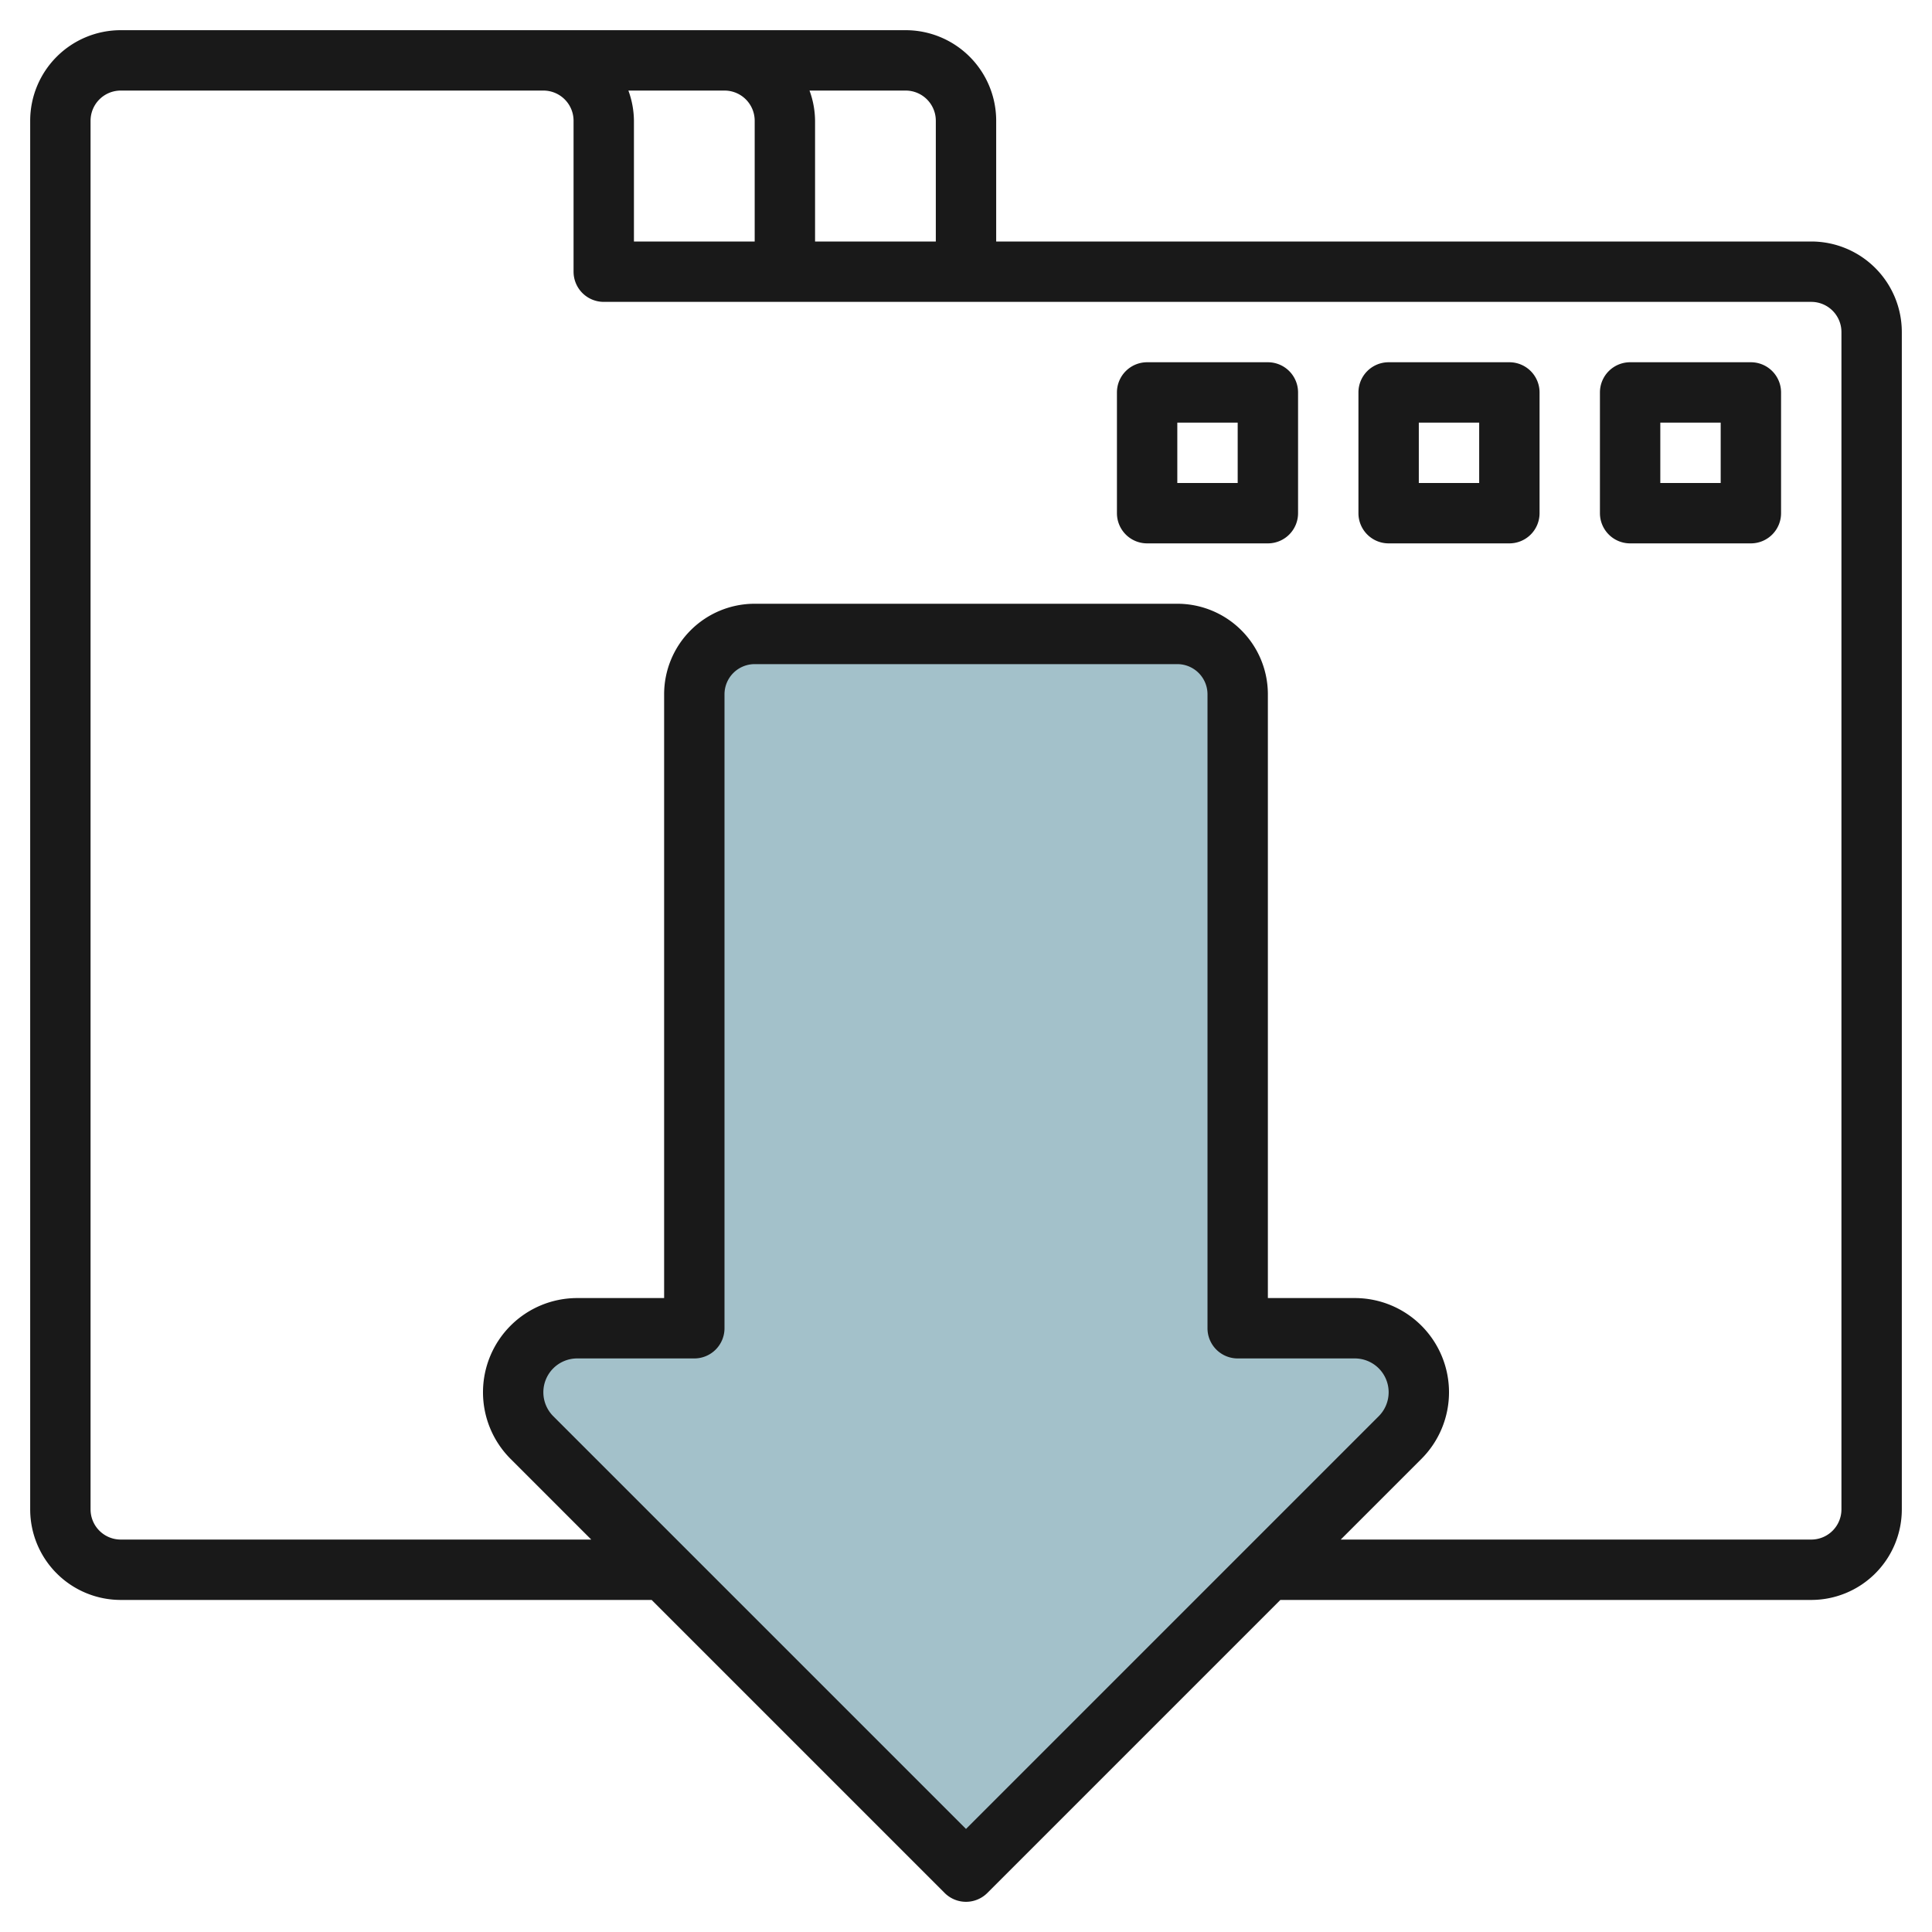
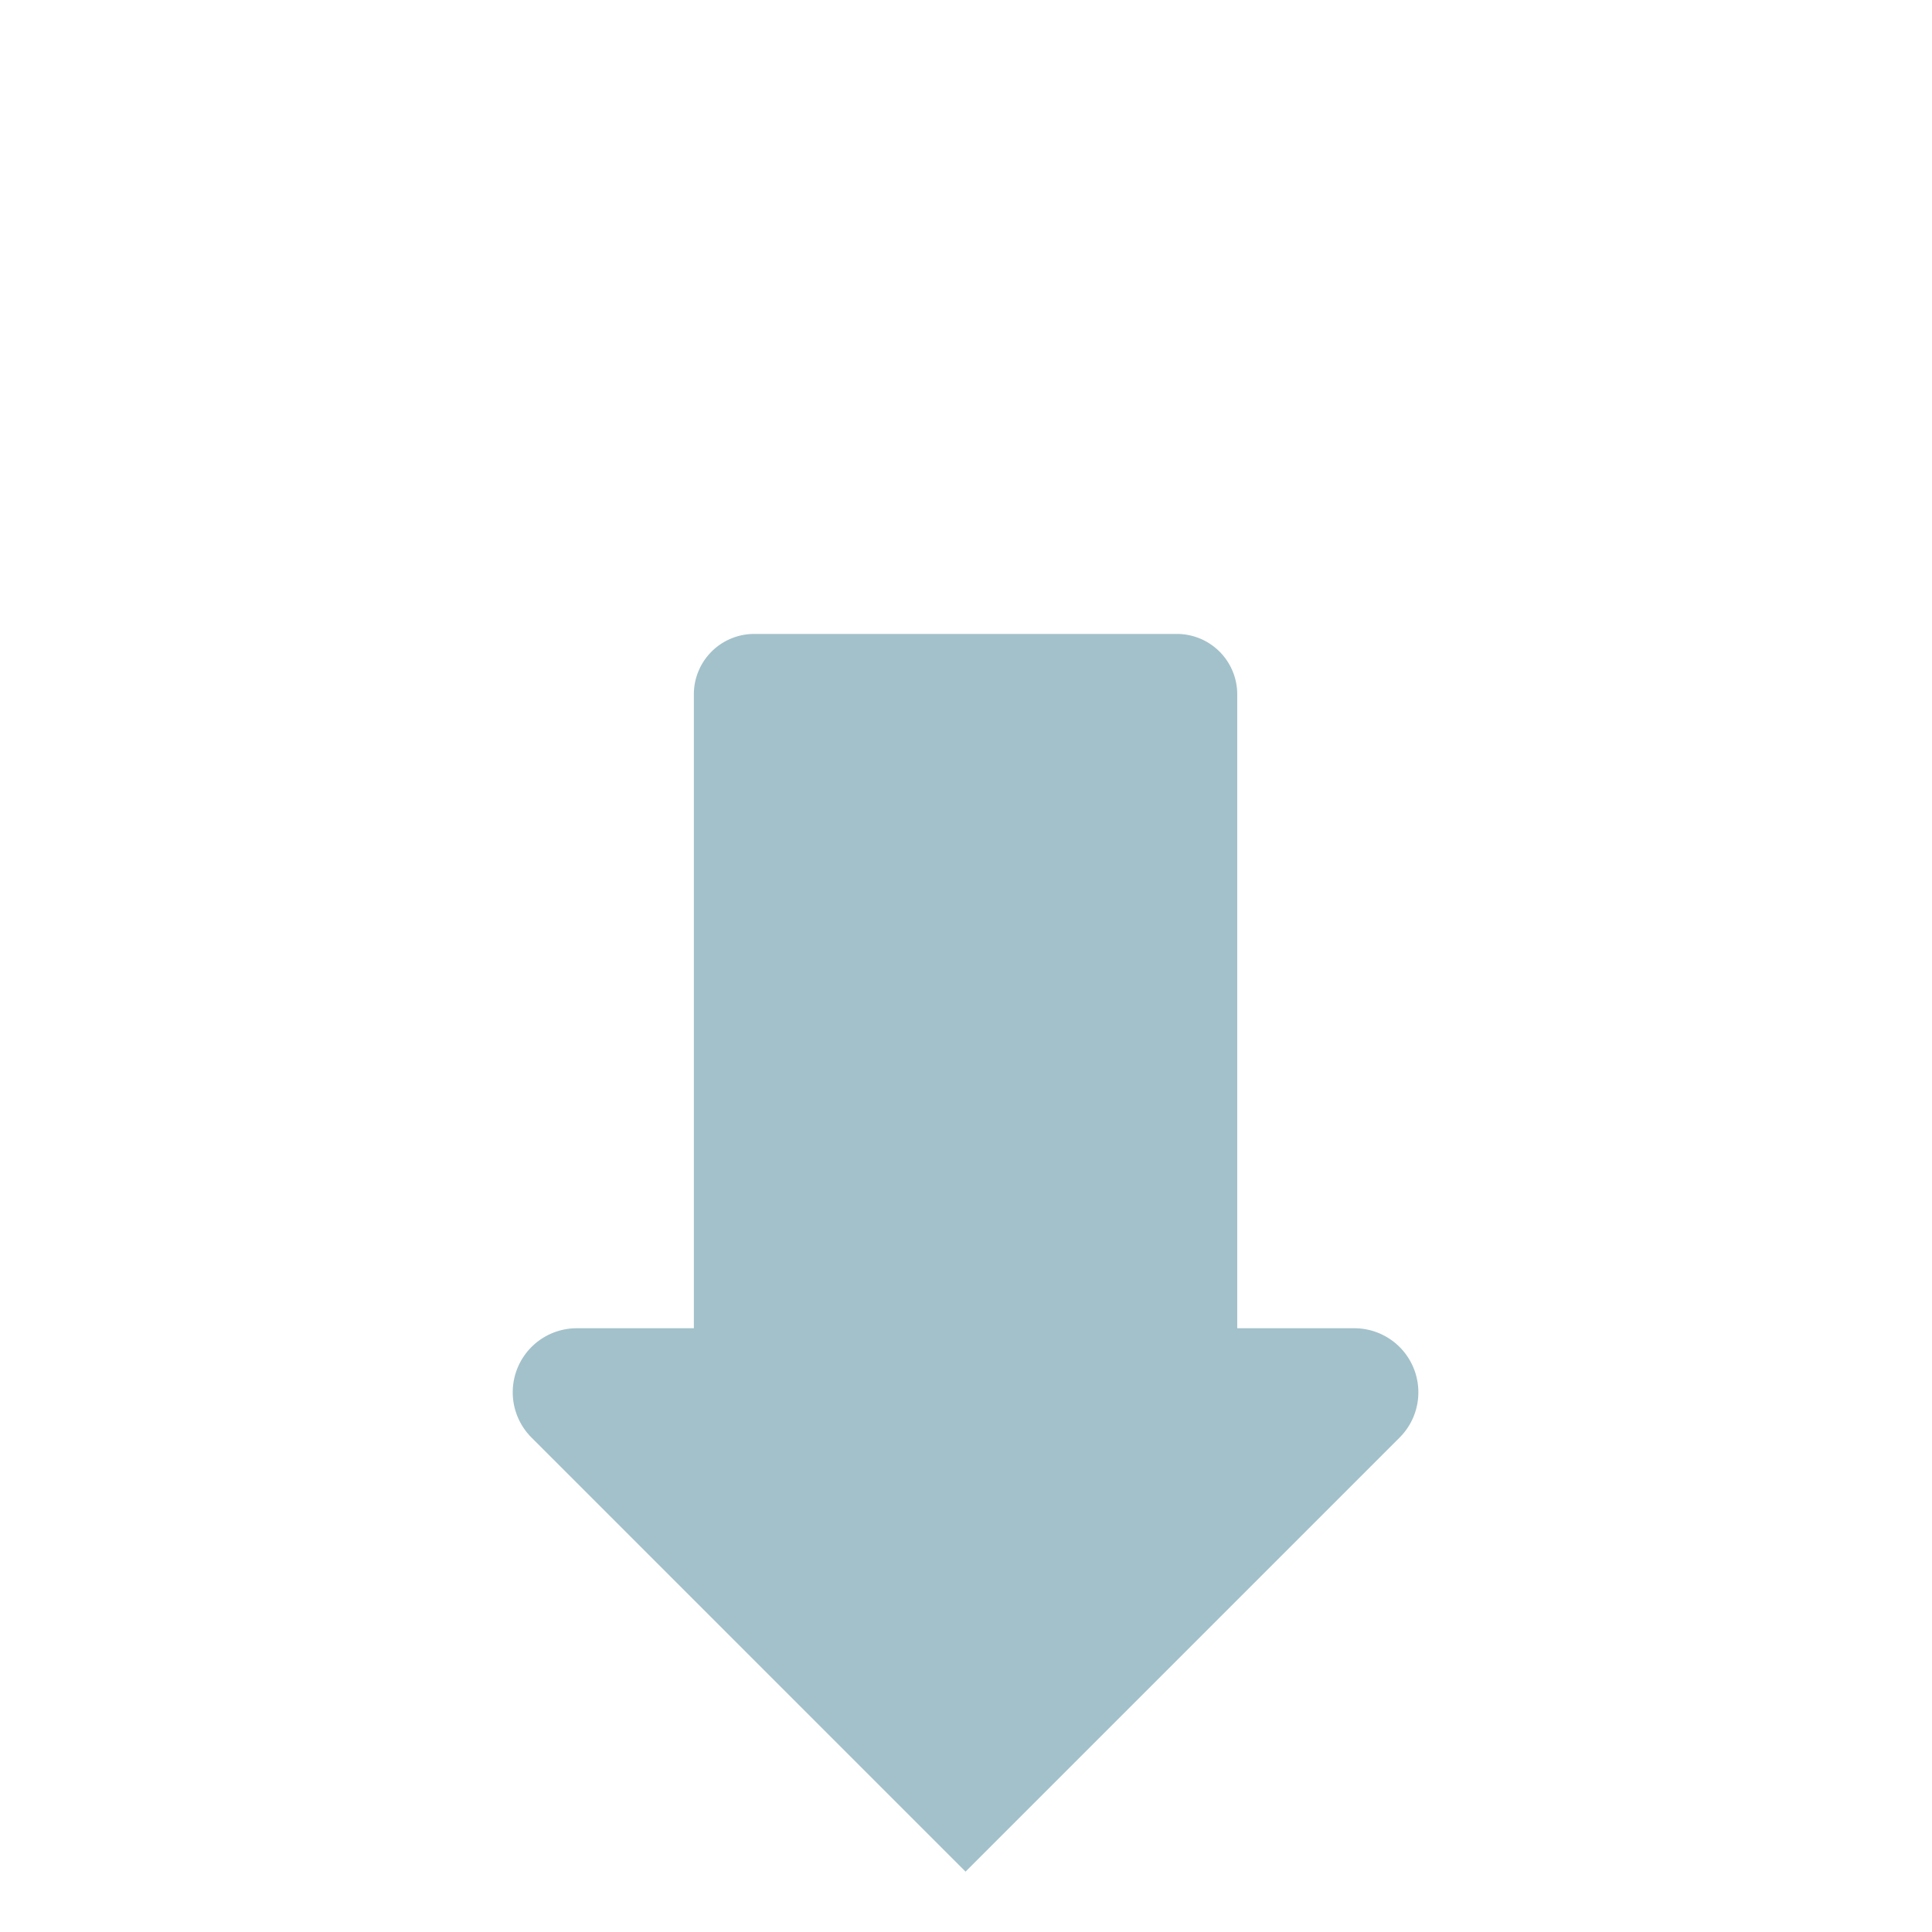
<svg xmlns="http://www.w3.org/2000/svg" id="Artboard_30" height="512" viewBox="0 0 64 64" width="512" data-name="Artboard 30">
  <path d="m22.985 44h-3.878a2.122 2.122 0 0 0 -2.122 2.121 2.119 2.119 0 0 0 .622 1.5l14.378 14.379 14.379-14.379a2.118 2.118 0 0 0 .621-1.5 2.121 2.121 0 0 0 -2.121-2.121h-3.879v-21a2 2 0 0 0 -2-2h-14a2 2 0 0 0 -2 2z" fill="#a3c1ca" />
  <g fill="#191919">
-     <path d="m60 8h-27v-4a3 3 0 0 0 -3-3h-26a3 3 0 0 0 -3 3v46a3 3 0 0 0 3 3h17.586l9.707 9.707a1 1 0 0 0 1.414 0l9.707-9.707h17.586a3 3 0 0 0 3-3v-39a3 3 0 0 0 -3-3zm-29-4v4h-4v-4a2.966 2.966 0 0 0 -.184-1h3.184a1 1 0 0 1 1 1zm-6 0v4h-4v-4a2.966 2.966 0 0 0 -.184-1h3.184a1 1 0 0 1 1 1zm7 56.586-13.672-13.672a1.121 1.121 0 0 1 .793-1.914h3.879a1 1 0 0 0 1-1v-21a1 1 0 0 1 1-1h14a1 1 0 0 1 1 1v21a1 1 0 0 0 1 1h3.879a1.121 1.121 0 0 1 .793 1.914zm29-10.586a1 1 0 0 1 -1 1h-15.586l2.672-2.672a3.121 3.121 0 0 0 -2.207-5.328h-2.879v-20a3 3 0 0 0 -3-3h-14a3 3 0 0 0 -3 3v20h-2.879a3.121 3.121 0 0 0 -2.207 5.328l2.672 2.672h-15.586a1 1 0 0 1 -1-1v-46a1 1 0 0 1 1-1h14a1 1 0 0 1 1 1v5a1 1 0 0 0 1 1h40a1 1 0 0 1 1 1z" />
-     <path d="m58 12h-4a1 1 0 0 0 -1 1v4a1 1 0 0 0 1 1h4a1 1 0 0 0 1-1v-4a1 1 0 0 0 -1-1zm-1 4h-2v-2h2z" />
-     <path d="m50 12h-4a1 1 0 0 0 -1 1v4a1 1 0 0 0 1 1h4a1 1 0 0 0 1-1v-4a1 1 0 0 0 -1-1zm-1 4h-2v-2h2z" />
-     <path d="m42 12h-4a1 1 0 0 0 -1 1v4a1 1 0 0 0 1 1h4a1 1 0 0 0 1-1v-4a1 1 0 0 0 -1-1zm-1 4h-2v-2h2z" />
-   </g>
+     </g>
</svg>